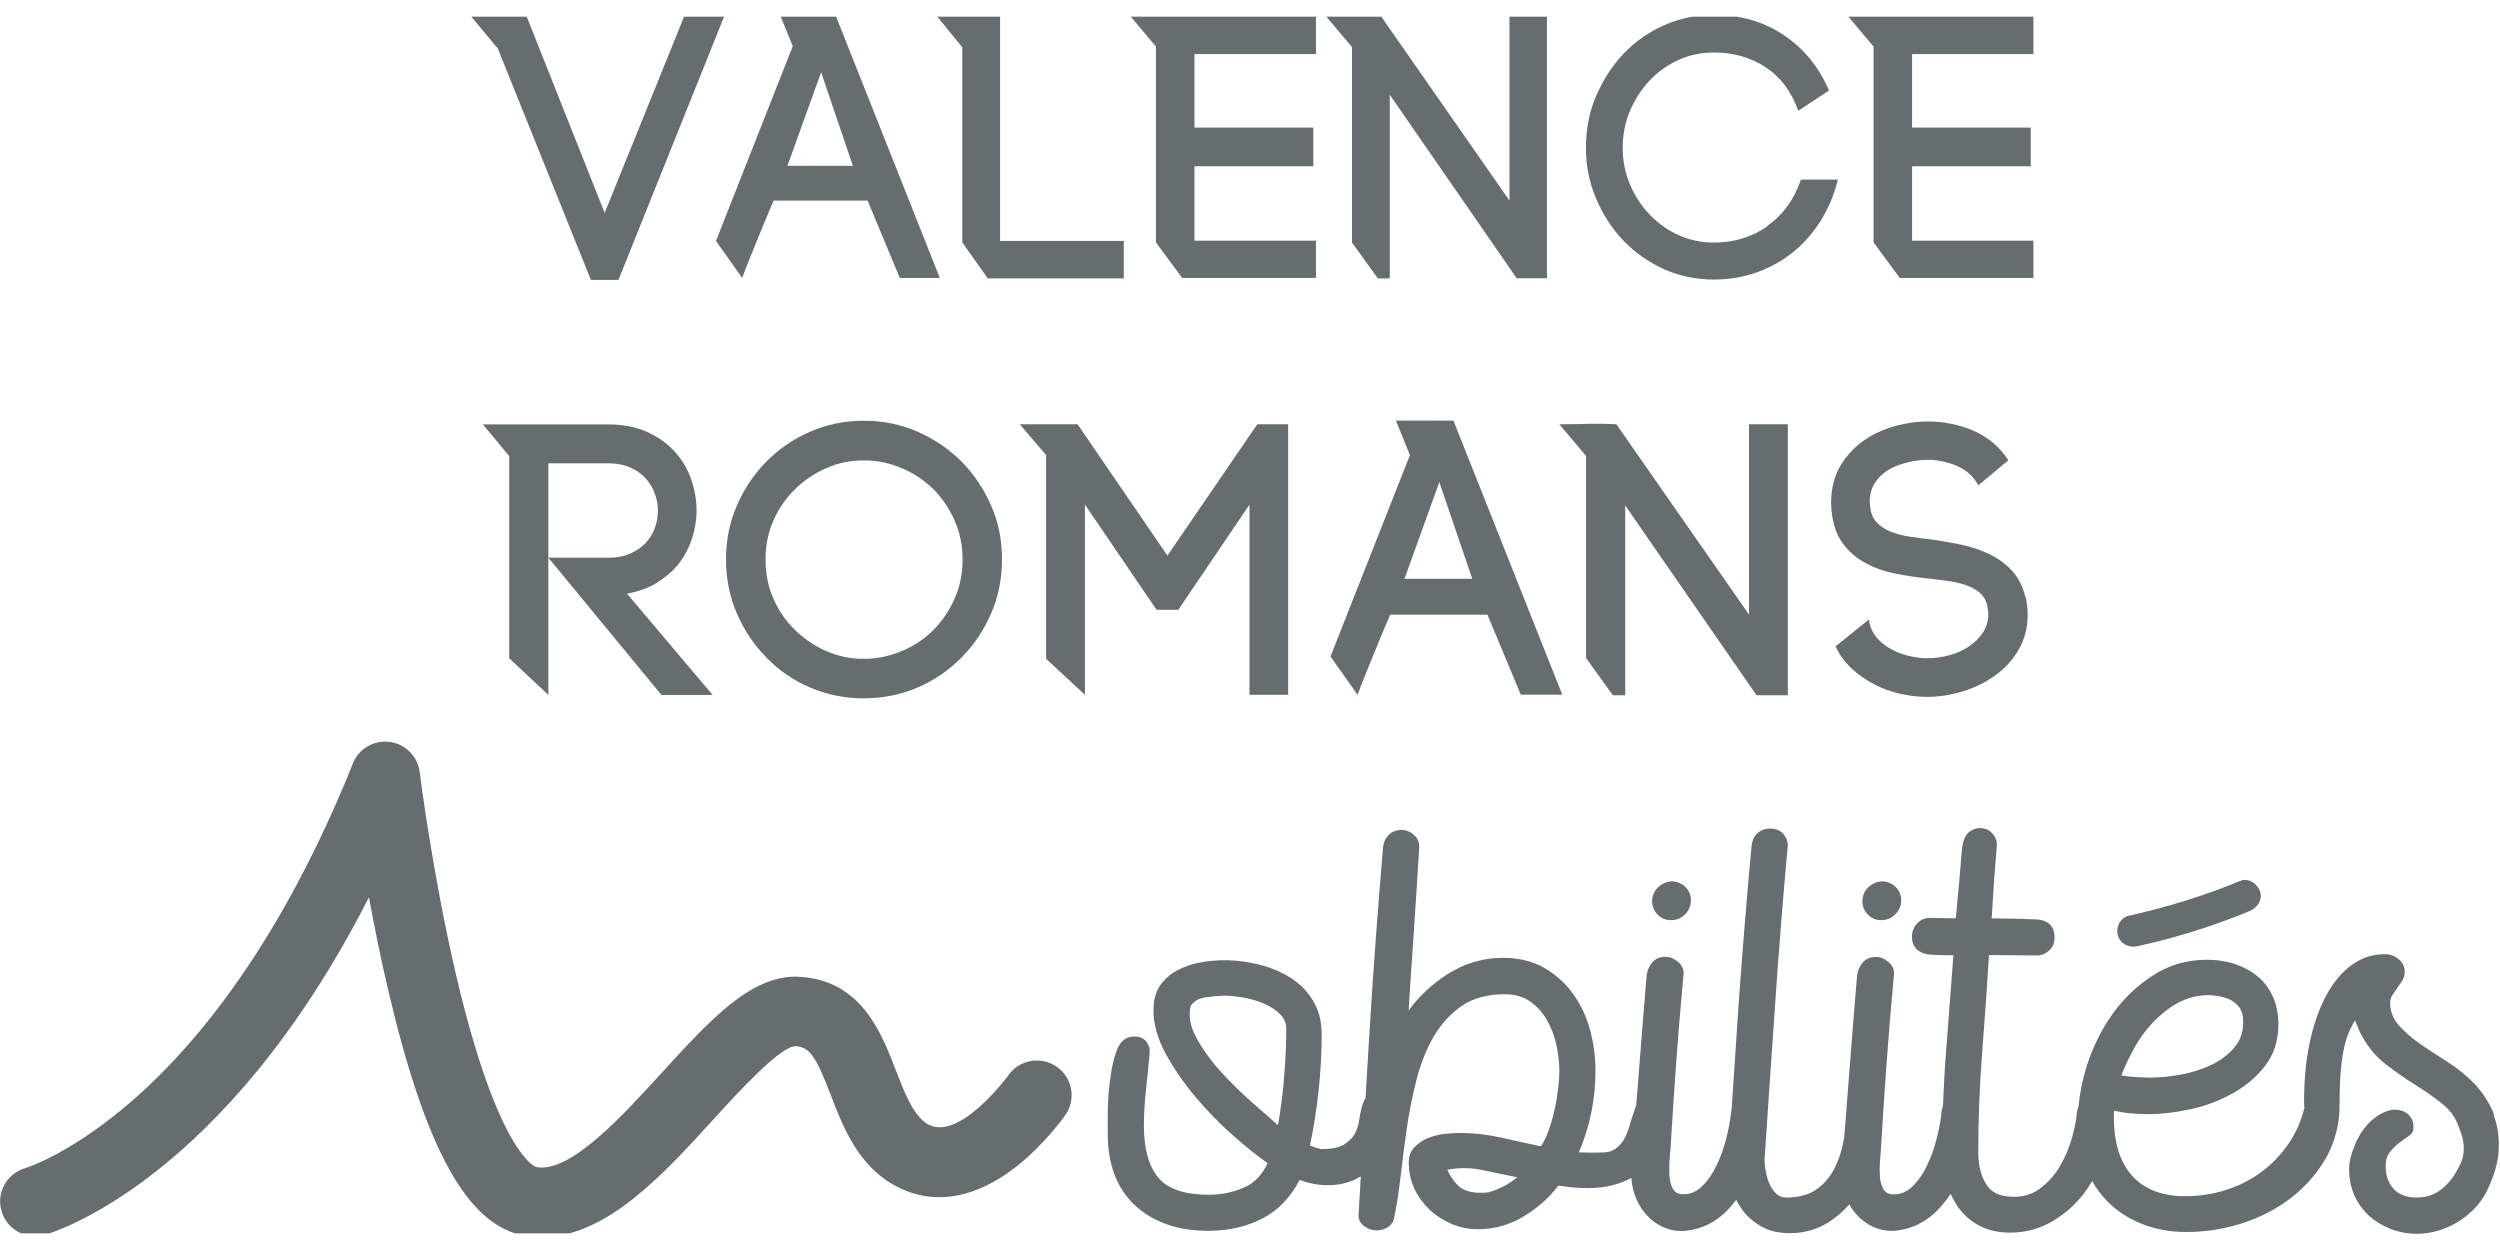
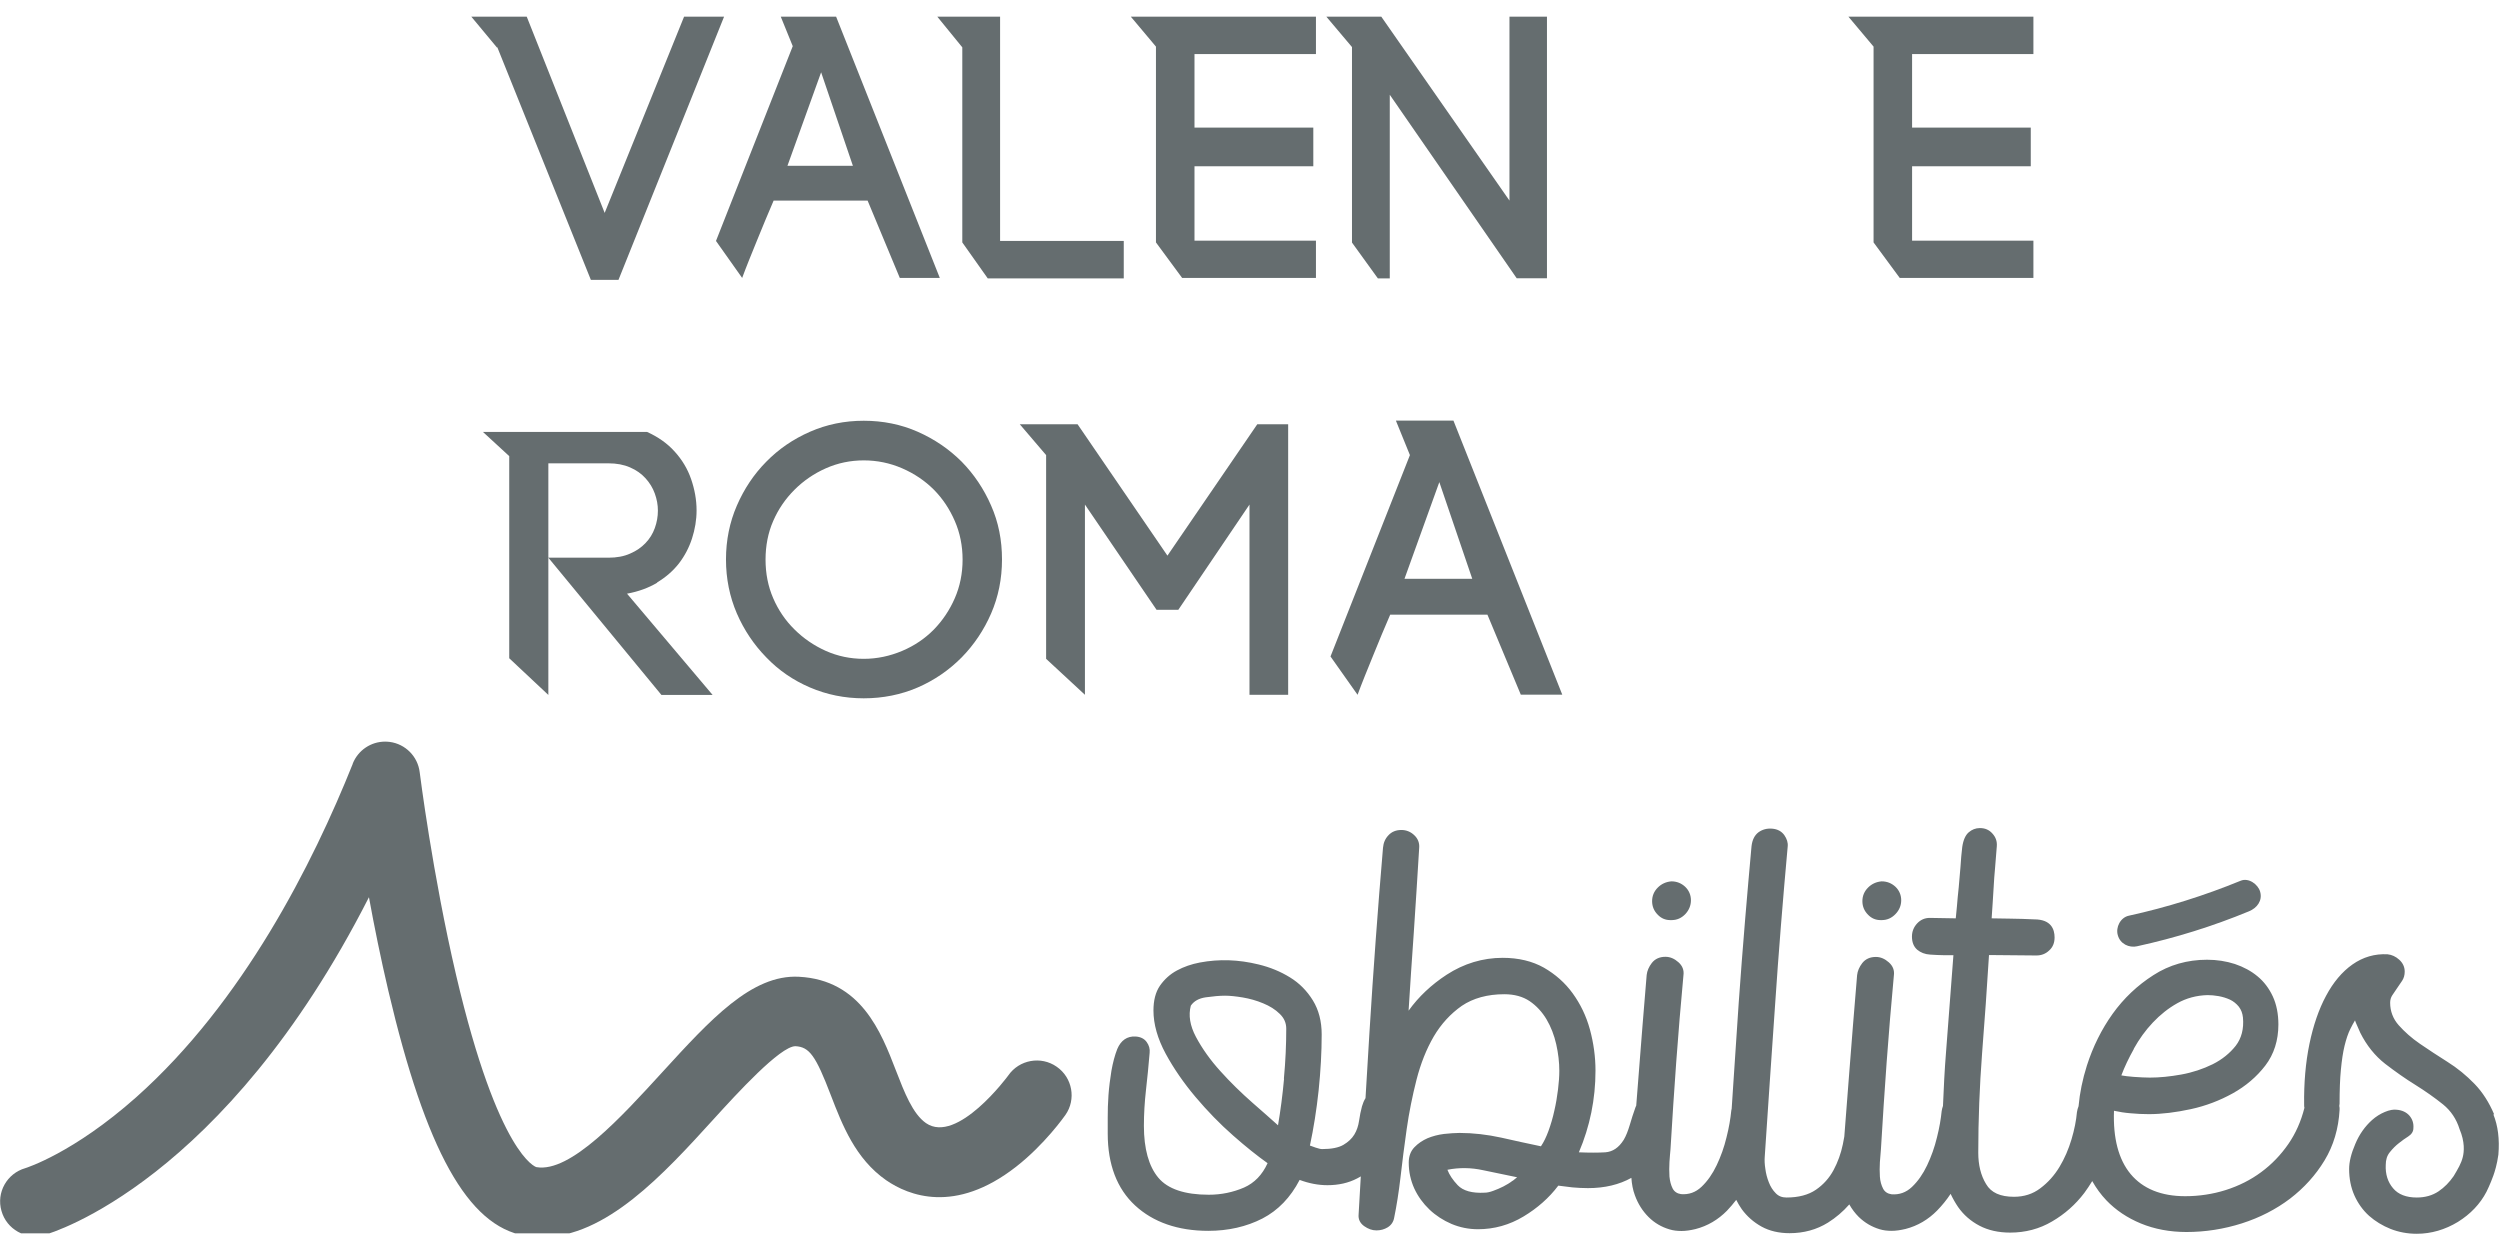
<svg xmlns="http://www.w3.org/2000/svg" width="300" height="150" viewBox="0 0 300 150" fill="none">
  <g clip-path="url(#clip0_1_458)">
    <path d="M82.089 2L72.56 25.549L63.208 2H56.556L59.661 5.734V5.628L70.902 33.581H74.219L86.889 2H82.089Z" fill="#656D6F" />
    <path d="M94.494 19.895L98.535 8.676L102.347 19.895H94.477H94.494ZM93.506 1.542L95.13 5.54L85.918 28.914L89.059 33.352C89.306 32.701 89.571 31.979 89.889 31.203C90.207 30.428 90.524 29.618 90.859 28.808C91.195 27.98 91.53 27.17 91.865 26.36C92.201 25.549 92.536 24.792 92.836 24.07H104.112L107.976 33.352H112.776L100.159 1.56H93.506V1.542Z" fill="#656D6F" />
    <path d="M120.011 2H112.476L115.476 5.681V29.09L118.528 33.405H134.851V28.914H120.011V2Z" fill="#656D6F" />
    <path d="M138.715 5.593V29.09L141.856 33.352H157.914V28.878H143.339V19.948H157.597V15.316H143.339V6.491H157.914V2H135.698L138.715 5.593Z" fill="#656D6F" />
    <path d="M181.136 24.07L165.731 1.965C164.567 1.894 163.455 1.894 162.414 1.912C161.373 1.947 160.279 1.965 159.132 1.965L162.238 5.646V29.108L165.343 33.405H166.773V11.37L182.001 33.388H185.636V1.965H181.136V24.07Z" fill="#656D6F" />
-     <path d="M212.088 27.152C210.217 28.456 208.082 29.108 205.682 29.108C204.164 29.108 202.735 28.808 201.412 28.209C200.088 27.61 198.941 26.782 197.953 25.743C196.965 24.704 196.171 23.506 195.606 22.15C195.024 20.811 194.724 19.332 194.724 17.747C194.724 16.161 195.024 14.647 195.606 13.273C196.188 11.916 196.983 10.701 197.953 9.662C198.941 8.623 200.106 7.795 201.412 7.196C202.735 6.597 204.147 6.298 205.682 6.298C207.994 6.298 210.041 6.879 211.84 8.041C213.64 9.204 214.964 10.965 215.793 13.29L219.481 10.86C218.281 8.059 216.481 5.84 214.064 4.219C211.664 2.599 208.858 1.789 205.682 1.789C203.529 1.789 201.518 2.211 199.665 3.039C197.812 3.867 196.188 5.012 194.812 6.456C193.471 7.883 192.377 9.574 191.548 11.476C190.718 13.396 190.312 15.475 190.312 17.711C190.312 19.948 190.718 21.939 191.548 23.859C192.359 25.779 193.453 27.452 194.812 28.878C196.188 30.305 197.812 31.45 199.665 32.296C201.518 33.123 203.529 33.546 205.682 33.546C207.517 33.546 209.229 33.247 210.852 32.666C212.476 32.084 213.923 31.274 215.211 30.217C216.499 29.178 217.593 27.91 218.511 26.448C219.411 24.986 220.099 23.348 220.558 21.551H216.111C215.299 23.947 213.958 25.796 212.088 27.099" fill="#656D6F" />
    <path d="M224.828 5.593V29.09L227.969 33.352H244.009V28.878H229.451V19.948H243.692V15.316H229.451V6.491H244.009V2H221.81L224.828 5.593Z" fill="#656D6F" />
-     <path d="M78.842 69.901C79.901 69.267 80.766 68.509 81.472 67.611C82.16 66.713 82.689 65.709 83.042 64.617C83.395 63.525 83.589 62.397 83.589 61.252C83.589 59.984 83.36 58.734 82.936 57.501C82.513 56.268 81.842 55.158 80.96 54.189C80.078 53.203 78.966 52.428 77.642 51.829C76.319 51.23 74.766 50.931 73.002 50.931H57.95L61.108 54.735V78.99L65.802 83.393V55.599H73.002C73.99 55.599 74.854 55.757 75.613 56.092C76.354 56.409 76.972 56.849 77.466 57.395C77.96 57.941 78.331 58.54 78.578 59.227C78.825 59.914 78.948 60.583 78.948 61.27C78.948 61.992 78.825 62.679 78.578 63.366C78.331 64.053 77.96 64.652 77.466 65.163C76.972 65.691 76.354 66.114 75.613 66.431C74.872 66.766 74.007 66.924 73.002 66.924H65.802L79.372 83.393H85.513L75.243 71.24C76.601 70.993 77.819 70.552 78.878 69.918" fill="#656D6F" />
+     <path d="M78.842 69.901C79.901 69.267 80.766 68.509 81.472 67.611C82.16 66.713 82.689 65.709 83.042 64.617C83.395 63.525 83.589 62.397 83.589 61.252C83.589 59.984 83.36 58.734 82.936 57.501C82.513 56.268 81.842 55.158 80.96 54.189C80.078 53.203 78.966 52.428 77.642 51.829H57.95L61.108 54.735V78.99L65.802 83.393V55.599H73.002C73.99 55.599 74.854 55.757 75.613 56.092C76.354 56.409 76.972 56.849 77.466 57.395C77.96 57.941 78.331 58.54 78.578 59.227C78.825 59.914 78.948 60.583 78.948 61.27C78.948 61.992 78.825 62.679 78.578 63.366C78.331 64.053 77.96 64.652 77.466 65.163C76.972 65.691 76.354 66.114 75.613 66.431C74.872 66.766 74.007 66.924 73.002 66.924H65.802L79.372 83.393H85.513L75.243 71.24C76.601 70.993 77.819 70.552 78.878 69.918" fill="#656D6F" />
    <path d="M114.576 71.785C113.958 73.212 113.111 74.463 112.07 75.537C110.993 76.629 109.723 77.492 108.258 78.109C106.794 78.725 105.259 79.06 103.653 79.06C102.047 79.06 100.529 78.743 99.1 78.109C97.688 77.475 96.418 76.612 95.341 75.537C94.247 74.463 93.4 73.212 92.783 71.785C92.165 70.359 91.865 68.809 91.865 67.153C91.865 65.497 92.165 63.93 92.783 62.521C93.4 61.094 94.265 59.843 95.341 58.769C96.418 57.694 97.671 56.831 99.1 56.197C100.529 55.563 102.047 55.246 103.653 55.246C105.259 55.246 106.794 55.563 108.258 56.197C109.723 56.831 110.993 57.694 112.07 58.769C113.129 59.843 113.958 61.094 114.576 62.521C115.193 63.93 115.511 65.497 115.511 67.153C115.511 68.809 115.193 70.376 114.576 71.785ZM115.405 55.405C113.887 53.89 112.123 52.692 110.129 51.812C108.135 50.931 105.964 50.49 103.653 50.49C101.341 50.49 99.206 50.931 97.194 51.812C95.183 52.692 93.436 53.89 91.953 55.405C90.454 56.919 89.289 58.681 88.424 60.671C87.56 62.662 87.118 64.828 87.118 67.135C87.118 69.443 87.56 71.609 88.424 73.617C89.289 75.608 90.471 77.369 91.953 78.884C93.436 80.434 95.183 81.632 97.194 82.495C99.206 83.358 101.359 83.798 103.653 83.798C105.947 83.798 108.135 83.358 110.129 82.495C112.123 81.632 113.887 80.416 115.405 78.884C116.887 77.369 118.07 75.608 118.934 73.617C119.799 71.627 120.24 69.46 120.24 67.135C120.24 64.811 119.816 62.662 118.934 60.671C118.07 58.681 116.887 56.919 115.405 55.405Z" fill="#656D6F" />
    <path d="M140.092 66.677L129.31 50.913H122.375L125.534 54.612V79.06L130.192 83.375V60.548L138.786 73.177H141.398L149.938 60.548V83.375H154.579V50.913H150.873L140.092 66.677Z" fill="#656D6F" />
    <path d="M168.537 69.46L172.719 57.853L176.672 69.46H168.537ZM167.514 50.49L169.19 54.612L159.661 78.778L162.908 83.375C163.155 82.688 163.455 81.949 163.773 81.138C164.09 80.328 164.426 79.5 164.779 78.655C165.114 77.809 165.467 76.964 165.82 76.118C166.173 75.291 166.508 74.498 166.825 73.758H178.49L182.495 83.358H187.471L174.413 50.473H167.531L167.514 50.49Z" fill="#656D6F" />
-     <path d="M209.899 73.776L193.965 50.913C192.765 50.843 191.618 50.843 190.524 50.86C189.43 50.896 188.301 50.913 187.118 50.913L190.33 54.718V78.972L193.542 83.428H195.024V60.654L210.782 83.428H214.54V50.913H209.882V73.776H209.899Z" fill="#656D6F" />
-     <path d="M243.039 71.645C242.739 70.341 242.174 69.284 241.398 68.439C240.603 67.611 239.686 66.942 238.627 66.449C237.568 65.955 236.439 65.585 235.257 65.339C234.057 65.092 232.91 64.899 231.798 64.74C230.933 64.652 230.069 64.529 229.222 64.405C228.375 64.282 227.598 64.088 226.893 63.806C226.187 63.525 225.622 63.137 225.163 62.644C224.722 62.151 224.457 61.481 224.404 60.654C224.334 60.09 224.369 59.562 224.51 59.051C224.634 58.54 224.863 58.064 225.199 57.642C225.851 56.814 226.716 56.197 227.828 55.81C228.922 55.422 230.016 55.211 231.11 55.176C232.345 55.141 233.563 55.387 234.763 55.88C235.945 56.373 236.827 57.166 237.392 58.241L241.009 55.229C240.48 54.418 239.862 53.731 239.157 53.133C238.433 52.534 237.657 52.058 236.81 51.688C235.963 51.318 235.063 51.037 234.145 50.86C233.21 50.667 232.292 50.579 231.357 50.579C230.422 50.579 229.487 50.667 228.551 50.86C227.598 51.037 226.698 51.318 225.834 51.671C224.969 52.023 224.175 52.481 223.452 53.009C222.728 53.555 222.075 54.172 221.528 54.894C220.822 55.792 220.311 56.779 220.046 57.836C219.764 58.892 219.675 59.949 219.764 61.006C219.887 62.715 220.328 64.088 221.069 65.11C221.81 66.149 222.728 66.959 223.822 67.541C224.899 68.139 226.098 68.562 227.422 68.826C228.728 69.091 230.034 69.284 231.304 69.408C232.116 69.496 232.91 69.601 233.722 69.707C234.533 69.813 235.257 69.989 235.91 70.218C236.563 70.447 237.11 70.746 237.551 71.116C237.992 71.486 238.31 71.979 238.451 72.596C238.539 73.036 238.592 73.406 238.592 73.705C238.592 74.533 238.38 75.273 237.939 75.925C237.515 76.576 236.933 77.123 236.245 77.598C235.539 78.056 234.763 78.408 233.898 78.637C233.033 78.866 232.169 78.99 231.304 78.99C230.563 78.99 229.786 78.884 228.975 78.69C228.163 78.479 227.44 78.197 226.769 77.809C226.098 77.422 225.551 76.946 225.093 76.383C224.651 75.801 224.369 75.15 224.281 74.41V74.322L220.275 77.563C220.734 78.584 221.387 79.465 222.199 80.222C223.01 80.98 223.928 81.614 224.916 82.125C225.904 82.636 226.945 83.005 228.022 83.252C229.098 83.499 230.175 83.622 231.233 83.622C232.698 83.622 234.145 83.393 235.574 82.953C237.021 82.512 238.31 81.861 239.456 81.033C240.603 80.205 241.539 79.166 242.245 77.95C242.95 76.735 243.321 75.326 243.321 73.758C243.321 73.106 243.233 72.402 243.092 71.627" fill="#656D6F" />
    <path d="M42.333 91.654C37.551 103.613 29.169 120.258 16.34 131.672C8.805 138.365 3.194 140.127 3.035 140.179C0.829 140.814 -0.459 143.103 0.176 145.305C0.794 147.524 3.106 148.81 5.329 148.194C6.3 147.93 26.91 141.782 44.274 107.665C44.909 111.152 45.685 114.992 46.603 118.902C51.103 138.048 56.15 147.119 62.979 148.282C63.667 148.405 64.337 148.458 64.99 148.458C72.737 148.458 79.584 140.955 85.671 134.261C88.442 131.214 93.612 125.56 95.447 125.543C97.124 125.631 97.882 126.67 99.7 131.426C101.076 135.001 102.647 139.052 106.335 141.624C109.017 143.473 114.593 145.728 121.916 140.021C125.375 137.326 127.74 133.944 127.845 133.803C129.169 131.919 128.692 129.312 126.804 128.008C124.916 126.687 122.305 127.163 120.999 129.048C120.946 129.136 114.858 137.361 111.117 134.772C109.529 133.662 108.541 131.126 107.5 128.431C105.735 123.852 103.317 117.599 95.871 117.211C90.207 116.912 85.248 122.354 79.495 128.643C74.572 134.032 68.449 140.761 64.373 140.056C64.32 140.056 59.82 138.7 54.738 117.035C51.897 104.899 50.379 92.781 50.362 92.658C50.132 90.773 48.65 89.276 46.762 89.029C46.586 89.012 46.409 88.994 46.215 88.994C44.521 88.994 42.986 90.016 42.333 91.618" fill="#656D6F" />
    <path d="M200.441 110.412C200.441 110.412 200.547 110.412 200.6 110.412C201.235 110.412 201.782 110.166 202.241 109.69C202.682 109.215 202.912 108.651 202.912 108.034C202.912 107.418 202.682 106.854 202.223 106.414C201.765 105.991 201.218 105.762 200.565 105.762C199.929 105.815 199.382 106.062 198.941 106.502C198.482 106.96 198.253 107.506 198.253 108.14C198.253 108.774 198.482 109.32 198.941 109.778C199.347 110.201 199.859 110.412 200.424 110.412" fill="#656D6F" />
    <path d="M225.657 110.412C225.657 110.412 225.763 110.412 225.816 110.412C226.451 110.412 226.998 110.166 227.457 109.69C227.916 109.215 228.145 108.651 228.145 108.034C228.145 107.418 227.916 106.854 227.457 106.414C226.998 105.991 226.451 105.762 225.798 105.762C225.163 105.815 224.616 106.062 224.175 106.502C223.716 106.96 223.487 107.506 223.487 108.14C223.487 108.774 223.716 109.32 224.175 109.778C224.581 110.201 225.093 110.412 225.657 110.412Z" fill="#656D6F" />
    <path d="M181.525 141.677C181.189 141.941 180.801 142.17 180.395 142.381C179.989 142.593 179.584 142.751 179.16 142.91C178.772 143.051 178.437 143.121 178.172 143.121C176.654 143.209 175.56 142.892 174.925 142.223C174.325 141.589 173.919 140.972 173.69 140.373C175.084 140.091 176.531 140.109 177.978 140.426C179.389 140.726 180.766 141.007 182.054 141.272C181.895 141.412 181.719 141.553 181.507 141.712M154.085 129.453C153.909 131.408 153.662 133.275 153.362 135.036C152.532 134.279 151.491 133.381 150.291 132.324C148.95 131.144 147.644 129.875 146.444 128.537C145.244 127.216 144.256 125.824 143.515 124.433C142.792 123.077 142.597 121.826 142.897 120.681C143.286 120.118 143.868 119.8 144.697 119.677C145.58 119.554 146.356 119.483 147.009 119.483C147.574 119.483 148.28 119.554 149.127 119.695C149.956 119.836 150.785 120.065 151.579 120.399C152.356 120.716 153.044 121.139 153.573 121.668C154.103 122.178 154.35 122.76 154.35 123.446C154.35 125.349 154.262 127.357 154.067 129.435M256.061 125.842C256.697 124.697 257.455 123.64 258.338 122.707C259.22 121.773 260.208 120.981 261.285 120.382C262.361 119.783 263.561 119.448 264.902 119.413C265.308 119.413 265.749 119.448 266.243 119.536C266.72 119.624 267.178 119.765 267.602 119.959C268.008 120.153 268.361 120.435 268.661 120.804C268.943 121.174 269.102 121.597 269.155 122.108C269.278 123.464 268.978 124.591 268.29 125.49C267.584 126.388 266.649 127.145 265.52 127.709C264.373 128.273 263.12 128.695 261.761 128.942C260.402 129.189 259.132 129.312 257.985 129.312C257.455 129.312 256.785 129.277 256.026 129.224C255.408 129.171 254.914 129.118 254.561 129.048C254.95 128.008 255.461 126.952 256.061 125.877M299.294 133.715C298.694 132.306 297.918 131.073 296.947 130.069C295.977 129.065 294.883 128.167 293.7 127.427C292.5 126.67 291.406 125.948 290.401 125.261C289.395 124.574 288.548 123.816 287.842 123.024C287.171 122.266 286.818 121.35 286.818 120.329C286.818 119.994 286.907 119.695 287.065 119.448C287.26 119.166 287.454 118.867 287.648 118.585C287.86 118.286 288.054 118.004 288.248 117.704C288.46 117.387 288.565 117.017 288.565 116.595C288.565 116.031 288.336 115.556 287.912 115.168C287.489 114.781 287.013 114.569 286.518 114.516C284.983 114.428 283.554 114.851 282.301 115.732C281.048 116.612 279.989 117.881 279.125 119.501C278.26 121.104 277.59 123.059 277.131 125.278C276.672 127.498 276.46 129.964 276.496 132.588C276.496 132.711 276.496 132.817 276.531 132.94C276.125 134.561 275.472 136.023 274.607 137.273C273.707 138.577 272.613 139.722 271.343 140.655C270.09 141.589 268.643 142.311 267.09 142.804C265.537 143.297 263.896 143.544 262.22 143.544C259.344 143.544 257.138 142.645 255.673 140.884C254.226 139.14 253.556 136.586 253.679 133.293C254.314 133.433 254.985 133.539 255.656 133.592C256.397 133.662 257.138 133.698 257.861 133.698C259.414 133.698 261.108 133.486 262.89 133.099C264.69 132.711 266.384 132.06 267.937 131.197C269.49 130.333 270.813 129.206 271.837 127.868C272.878 126.511 273.407 124.838 273.407 122.936C273.407 121.668 273.178 120.523 272.737 119.571C272.296 118.62 271.678 117.792 270.902 117.158C270.143 116.524 269.225 116.031 268.184 115.679C267.143 115.344 266.031 115.168 264.849 115.168C262.485 115.168 260.314 115.785 258.408 117.018C256.503 118.233 254.861 119.783 253.52 121.65C252.197 123.499 251.156 125.595 250.432 127.85C249.903 129.523 249.568 131.161 249.427 132.747C249.338 132.976 249.268 133.204 249.232 133.469C249.144 134.455 248.932 135.547 248.579 136.727C248.227 137.907 247.75 139.017 247.133 140.039C246.515 141.06 245.756 141.906 244.839 142.593C243.939 143.28 242.88 143.614 241.68 143.614C240.039 143.614 238.927 143.121 238.327 142.082C237.692 141.043 237.392 139.774 237.392 138.33C237.392 134.367 237.551 130.351 237.851 126.388C238.168 122.46 238.433 118.497 238.68 114.604L244.362 114.657C244.962 114.657 245.474 114.464 245.897 114.058C246.338 113.671 246.55 113.142 246.55 112.491C246.55 111.504 246.127 110.324 244.115 110.324C243.162 110.271 242.174 110.254 241.168 110.236C240.286 110.219 239.562 110.201 238.998 110.201C239.033 109.549 239.086 108.915 239.121 108.352C239.157 107.717 239.209 107.048 239.245 106.361C239.28 105.674 239.333 104.97 239.404 104.195C239.474 103.437 239.545 102.557 239.615 101.57C239.668 100.971 239.492 100.461 239.086 100.02C238.698 99.58 238.204 99.369 237.586 99.369C237.074 99.369 236.633 99.545 236.245 99.879C235.857 100.214 235.592 100.795 235.469 101.641C235.38 102.363 235.31 103.173 235.257 104.036C235.186 104.864 235.116 105.692 235.045 106.502C234.957 107.312 234.886 108.052 234.833 108.739C234.78 109.32 234.727 109.813 234.692 110.201L231.569 110.148C230.969 110.148 230.457 110.377 230.051 110.817C229.645 111.258 229.434 111.786 229.434 112.385C229.434 113.072 229.645 113.6 230.069 113.97C230.475 114.305 230.986 114.516 231.622 114.552C232.204 114.587 232.751 114.622 233.227 114.622H234.41C234.127 118.444 233.827 122.319 233.527 126.212C233.351 128.378 233.245 130.545 233.157 132.711C233.086 132.905 233.033 133.116 232.998 133.345C232.91 134.244 232.733 135.318 232.433 136.498C232.151 137.678 231.745 138.806 231.251 139.845C230.757 140.884 230.157 141.747 229.434 142.434C228.728 143.103 227.916 143.385 226.981 143.315C226.504 143.244 226.169 143.015 225.975 142.645C225.763 142.24 225.622 141.747 225.587 141.201C225.551 140.62 225.551 140.039 225.587 139.457C225.64 138.858 225.675 138.348 225.71 137.925C225.922 134.367 226.151 130.844 226.398 127.462C226.645 124.028 226.945 120.54 227.263 117.07C227.351 116.454 227.157 115.925 226.663 115.485C226.187 115.062 225.675 114.833 225.11 114.833C224.404 114.833 223.857 115.08 223.469 115.573C223.116 116.031 222.905 116.524 222.852 117.018C222.516 121.051 222.199 124.926 221.916 128.643C221.722 131.179 221.528 133.768 221.316 136.393C221.263 136.692 221.211 137.009 221.14 137.326C220.911 138.418 220.54 139.457 220.028 140.408C219.516 141.36 218.811 142.152 217.911 142.769C217.011 143.385 215.828 143.702 214.381 143.702C213.852 143.702 213.429 143.544 213.093 143.191C212.74 142.839 212.458 142.399 212.264 141.888C212.052 141.36 211.911 140.814 211.84 140.25C211.752 139.686 211.735 139.211 211.77 138.788C212.176 132.641 212.599 126.511 213.023 120.399C213.429 114.34 213.94 108.017 214.523 101.588C214.576 101.13 214.434 100.672 214.117 100.214C213.782 99.756 213.305 99.492 212.652 99.439C212.017 99.386 211.47 99.545 211.011 99.879C210.552 100.232 210.27 100.778 210.182 101.553C209.935 104.283 209.67 107.277 209.405 110.465C209.141 113.706 208.876 117.017 208.647 120.311C208.417 123.64 208.205 126.899 207.994 130.104C207.923 131.126 207.87 132.095 207.8 133.064C207.782 133.152 207.747 133.24 207.747 133.328C207.658 134.226 207.482 135.301 207.182 136.481C206.9 137.661 206.494 138.788 206 139.827C205.506 140.866 204.906 141.73 204.182 142.416C203.476 143.086 202.665 143.368 201.729 143.297C201.253 143.227 200.918 142.998 200.723 142.628C200.512 142.223 200.388 141.73 200.335 141.183C200.3 140.602 200.3 140.021 200.335 139.44C200.371 138.841 200.423 138.33 200.459 137.907C200.671 134.349 200.9 130.827 201.147 127.445C201.394 124.01 201.694 120.523 202.012 117.053C202.1 116.436 201.906 115.908 201.412 115.467C200.935 115.045 200.424 114.816 199.859 114.816C199.153 114.816 198.606 115.062 198.218 115.556C197.865 116.014 197.653 116.507 197.6 117C197.265 121.033 196.947 124.908 196.665 128.625C196.559 129.964 196.453 131.32 196.347 132.676C196.294 132.782 196.241 132.905 196.206 133.028C195.994 133.61 195.783 134.279 195.571 135.001C195.359 135.706 195.13 136.304 194.847 136.78C194.247 137.731 193.524 138.207 192.642 138.277C191.759 138.33 190.683 138.33 189.465 138.277C190.789 135.177 191.459 131.901 191.459 128.484C191.459 126.811 191.23 125.155 190.789 123.535C190.348 121.914 189.642 120.47 188.724 119.202C187.807 117.933 186.642 116.912 185.266 116.119C183.889 115.344 182.23 114.939 180.325 114.939C177.925 114.939 175.666 115.626 173.602 116.965C171.766 118.162 170.231 119.607 169.031 121.28C169.225 118.233 169.419 115.15 169.649 111.998C169.878 108.651 170.09 105.199 170.302 101.746C170.355 101.148 170.143 100.619 169.702 100.214C169.278 99.809 168.749 99.597 168.167 99.597C167.531 99.597 167.002 99.809 166.614 100.232C166.226 100.637 166.014 101.13 165.961 101.729C165.343 108.986 164.796 116.419 164.337 123.852C164.179 126.511 164.02 129.153 163.861 131.778C163.684 132.06 163.543 132.394 163.437 132.764C163.296 133.293 163.173 133.874 163.085 134.508C162.996 135.107 162.82 135.653 162.52 136.146C162.22 136.639 161.779 137.044 161.214 137.379C160.649 137.714 159.785 137.89 158.655 137.89C158.461 137.89 158.214 137.819 157.879 137.714C157.614 137.626 157.385 137.537 157.191 137.467C157.632 135.406 157.985 133.187 158.232 130.879C158.479 128.519 158.602 126.247 158.602 124.133C158.602 122.566 158.25 121.192 157.544 120.047C156.838 118.902 155.92 117.969 154.791 117.282C153.679 116.595 152.409 116.066 151.015 115.732C148.632 115.15 146.321 115.062 143.974 115.503C142.968 115.696 142.05 116.014 141.239 116.454C140.409 116.894 139.721 117.528 139.192 118.286C138.662 119.061 138.415 120.065 138.415 121.262C138.415 122.9 138.909 124.644 139.88 126.441C140.833 128.202 142.05 129.964 143.462 131.637C144.874 133.31 146.391 134.878 147.98 136.269C149.497 137.608 150.891 138.718 152.109 139.581C151.473 140.99 150.521 141.958 149.285 142.505C147.98 143.068 146.568 143.368 145.05 143.368C142.174 143.368 140.127 142.681 138.998 141.324C137.851 139.951 137.268 137.855 137.268 135.107C137.268 133.662 137.357 132.236 137.515 130.827C137.674 129.4 137.833 127.885 137.957 126.335C138.01 125.877 137.886 125.437 137.604 125.049C137.321 124.644 136.863 124.415 136.263 124.38C135.257 124.327 134.516 124.838 134.074 125.877C133.774 126.635 133.545 127.515 133.369 128.502C133.21 129.488 133.086 130.457 133.016 131.426C132.945 132.377 132.927 133.275 132.927 134.12V136.04C132.927 139.739 134.039 142.645 136.21 144.653C138.38 146.661 141.345 147.701 144.997 147.701C147.38 147.701 149.568 147.207 151.491 146.221C153.362 145.252 154.861 143.702 155.956 141.589C157.085 142.011 158.197 142.223 159.291 142.223C160.614 142.223 161.814 141.959 162.855 141.412C163.014 141.342 163.155 141.236 163.296 141.166C163.208 142.698 163.12 144.231 163.032 145.745C162.979 146.309 163.208 146.785 163.702 147.137C164.179 147.472 164.655 147.648 165.167 147.648C165.678 147.648 166.12 147.524 166.525 147.278C166.949 147.014 167.214 146.626 167.302 146.115C167.584 144.741 167.849 143.103 168.061 141.272C168.272 139.422 168.52 137.467 168.802 135.494C169.084 133.504 169.49 131.496 169.984 129.558C170.478 127.639 171.166 125.895 172.049 124.38C172.931 122.883 174.06 121.65 175.419 120.699C176.778 119.783 178.49 119.307 180.519 119.307C181.719 119.307 182.742 119.589 183.554 120.135C184.383 120.699 185.054 121.439 185.583 122.319C186.113 123.218 186.501 124.222 186.748 125.314C186.995 126.406 187.118 127.48 187.118 128.502C187.118 129.153 187.065 129.911 186.96 130.756C186.854 131.602 186.713 132.465 186.518 133.293C186.342 134.12 186.095 134.948 185.813 135.723C185.548 136.445 185.248 137.062 184.913 137.555C183.377 137.238 181.789 136.886 180.148 136.516C178.454 136.146 176.778 135.952 175.137 135.952C174.59 135.952 173.972 136.005 173.266 136.076C172.56 136.164 171.908 136.34 171.308 136.586C170.708 136.851 170.178 137.203 169.737 137.661C169.278 138.136 169.049 138.753 169.049 139.51C169.049 140.62 169.278 141.659 169.719 142.628C170.161 143.579 170.778 144.424 171.537 145.147C172.296 145.869 173.196 146.45 174.184 146.873C175.19 147.295 176.248 147.507 177.36 147.507C179.301 147.507 181.136 146.996 182.83 145.974C184.471 144.988 185.883 143.755 186.995 142.276C187.524 142.346 188.107 142.416 188.689 142.487C189.307 142.54 189.942 142.575 190.559 142.575C192.571 142.575 194.318 142.152 195.765 141.342C195.818 142.082 195.941 142.786 196.188 143.438C196.559 144.46 197.106 145.323 197.83 146.045C198.535 146.749 199.382 147.243 200.335 147.524C200.794 147.665 201.271 147.718 201.782 147.718C202.312 147.718 202.876 147.63 203.459 147.489C204.906 147.119 206.176 146.362 207.235 145.287C207.623 144.882 207.994 144.442 208.347 143.984C208.541 144.372 208.77 144.759 209.017 145.111C209.635 145.957 210.429 146.661 211.382 147.19C212.335 147.718 213.482 147.982 214.752 147.982C216.446 147.982 217.999 147.56 219.358 146.714C220.311 146.115 221.158 145.393 221.916 144.53C222.234 145.094 222.605 145.587 223.046 146.027C223.769 146.732 224.616 147.225 225.551 147.507C226.01 147.648 226.487 147.701 226.998 147.701C227.528 147.701 228.092 147.612 228.675 147.472C230.122 147.102 231.392 146.344 232.451 145.27C233.051 144.653 233.598 143.984 234.074 143.262C234.339 143.826 234.639 144.354 234.974 144.847C235.627 145.781 236.492 146.538 237.533 147.084C238.574 147.63 239.809 147.912 241.221 147.912C243.039 147.912 244.733 147.472 246.25 146.573C247.768 145.693 249.056 144.548 250.115 143.156C250.45 142.698 250.768 142.223 251.068 141.73C251.544 142.575 252.109 143.35 252.762 144.037C253.891 145.217 255.285 146.151 256.908 146.82C258.532 147.489 260.367 147.841 262.379 147.841C264.637 147.841 266.878 147.489 269.031 146.802C271.184 146.115 273.125 145.111 274.801 143.843C276.478 142.557 277.872 141.025 278.948 139.246C280.025 137.467 280.625 135.424 280.748 133.204C280.766 133.028 280.748 132.87 280.713 132.711C280.713 132.623 280.748 132.535 280.748 132.447C280.748 130.827 280.801 129.453 280.907 128.361C281.013 127.251 281.154 126.282 281.348 125.49C281.542 124.697 281.772 124.01 282.036 123.482C282.213 123.112 282.407 122.777 282.601 122.443C282.654 122.583 282.707 122.76 282.795 122.936C283.007 123.394 283.148 123.728 283.236 123.94C283.995 125.454 285.001 126.705 286.218 127.656C287.436 128.59 288.654 129.453 289.854 130.193C291.036 130.932 292.165 131.725 293.171 132.535C294.106 133.293 294.777 134.297 295.147 135.494C295.8 137.027 295.694 138.207 295.536 138.841C295.341 139.633 294.971 140.232 294.441 141.131C293.93 141.87 293.33 142.487 292.624 142.962C291.883 143.456 291.018 143.702 290.012 143.702C288.742 143.702 287.789 143.332 287.171 142.593C286.536 141.853 286.236 140.902 286.289 139.792C286.289 139.176 286.448 138.665 286.783 138.26C287.118 137.837 287.489 137.467 287.877 137.168C288.265 136.868 288.636 136.586 288.989 136.375C289.395 136.111 289.606 135.776 289.606 135.389C289.659 134.79 289.483 134.279 289.112 133.856C288.742 133.451 288.23 133.222 287.612 133.169C287.207 133.116 286.73 133.204 286.183 133.433C285.636 133.662 285.124 133.979 284.648 134.402C283.801 135.16 283.113 136.128 282.636 137.273C282.142 138.418 281.895 139.422 281.895 140.285C281.895 141.43 282.107 142.505 282.53 143.456C282.954 144.407 283.554 145.235 284.295 145.904C285.036 146.556 285.901 147.084 286.871 147.472C287.86 147.859 288.901 148.053 290.012 148.053C291.742 148.053 293.418 147.56 294.953 146.626C296.453 145.693 297.618 144.477 298.377 143.015C298.377 143.015 298.853 142.064 299.206 141.06C299.365 140.62 299.647 139.722 299.806 138.559C299.965 136.71 299.753 135.089 299.206 133.733" fill="#656D6F" />
    <path d="M256.467 113.548C261.055 112.544 265.537 111.152 269.878 109.356C270.831 108.968 271.519 108.087 271.219 107.013C270.972 106.115 269.825 105.287 268.872 105.692C264.532 107.471 260.049 108.88 255.461 109.884C254.456 110.095 253.856 111.275 254.138 112.227C254.42 113.266 255.479 113.777 256.485 113.548" fill="#656D6F" />
  </g>
  <defs>
    <clipPath id="clip0_1_458">
      <rect width="300" height="146" fill="white" transform="translate(0 2)" />
    </clipPath>
  </defs>
</svg>